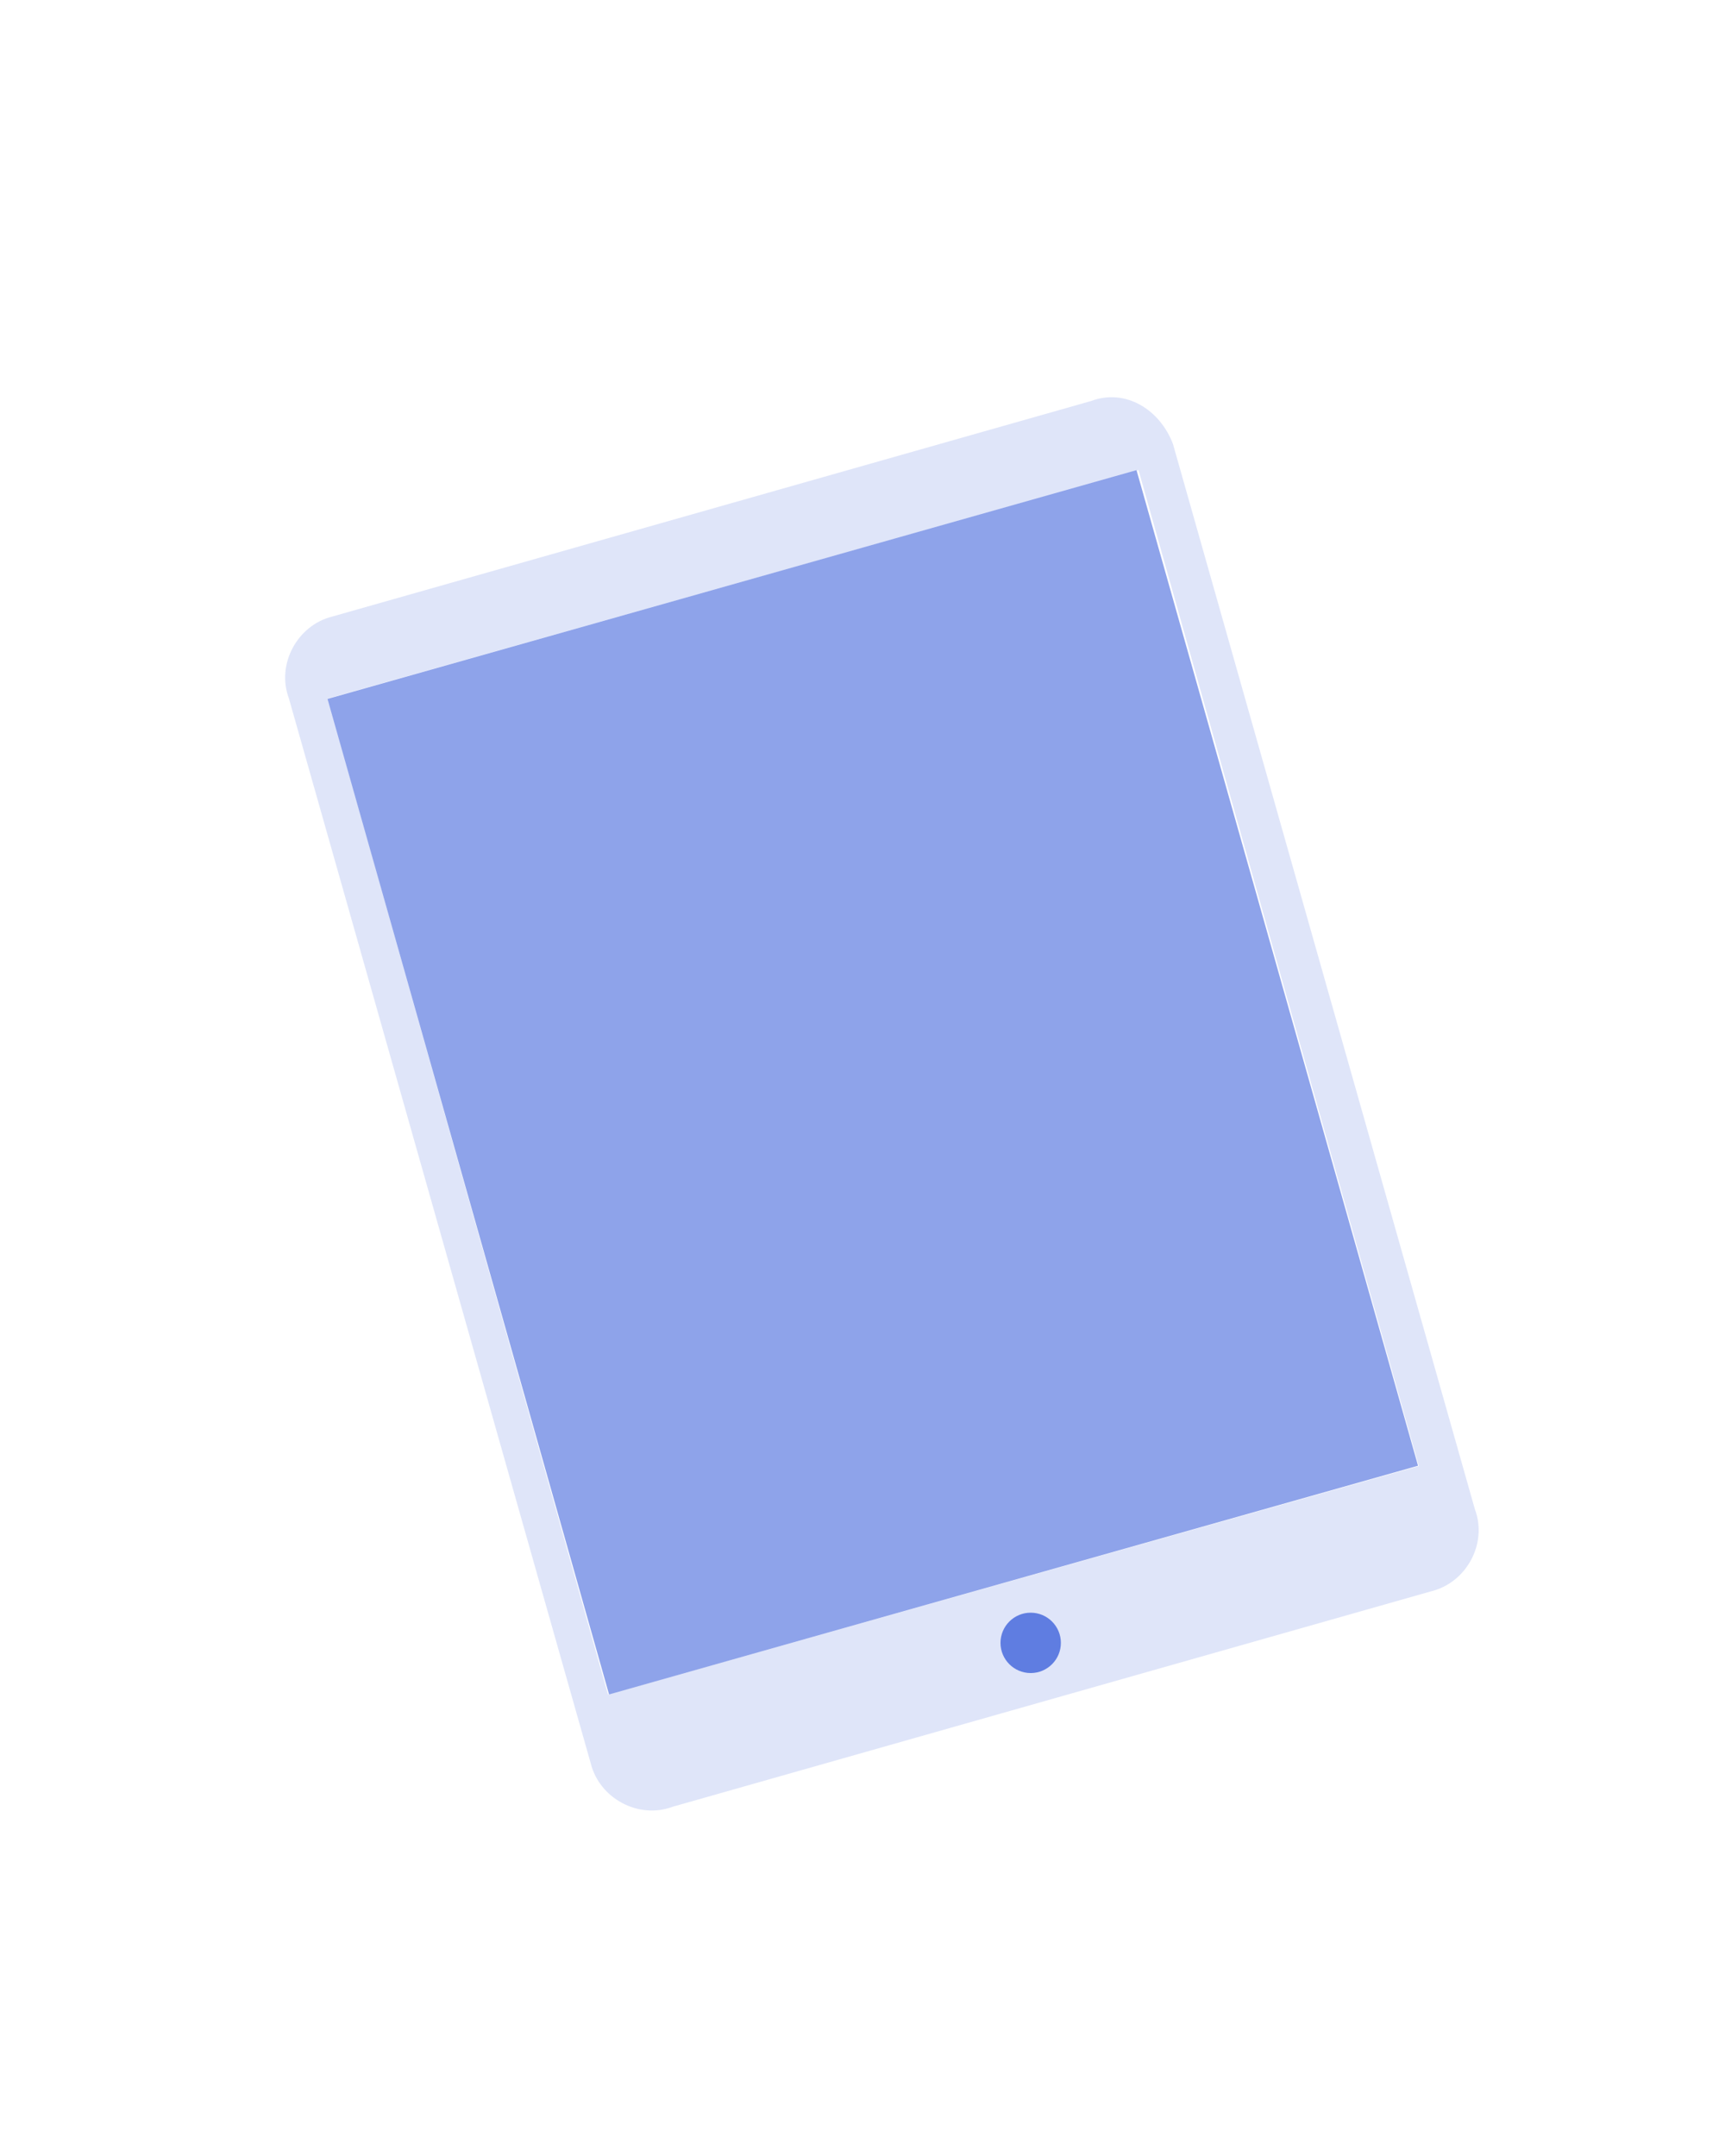
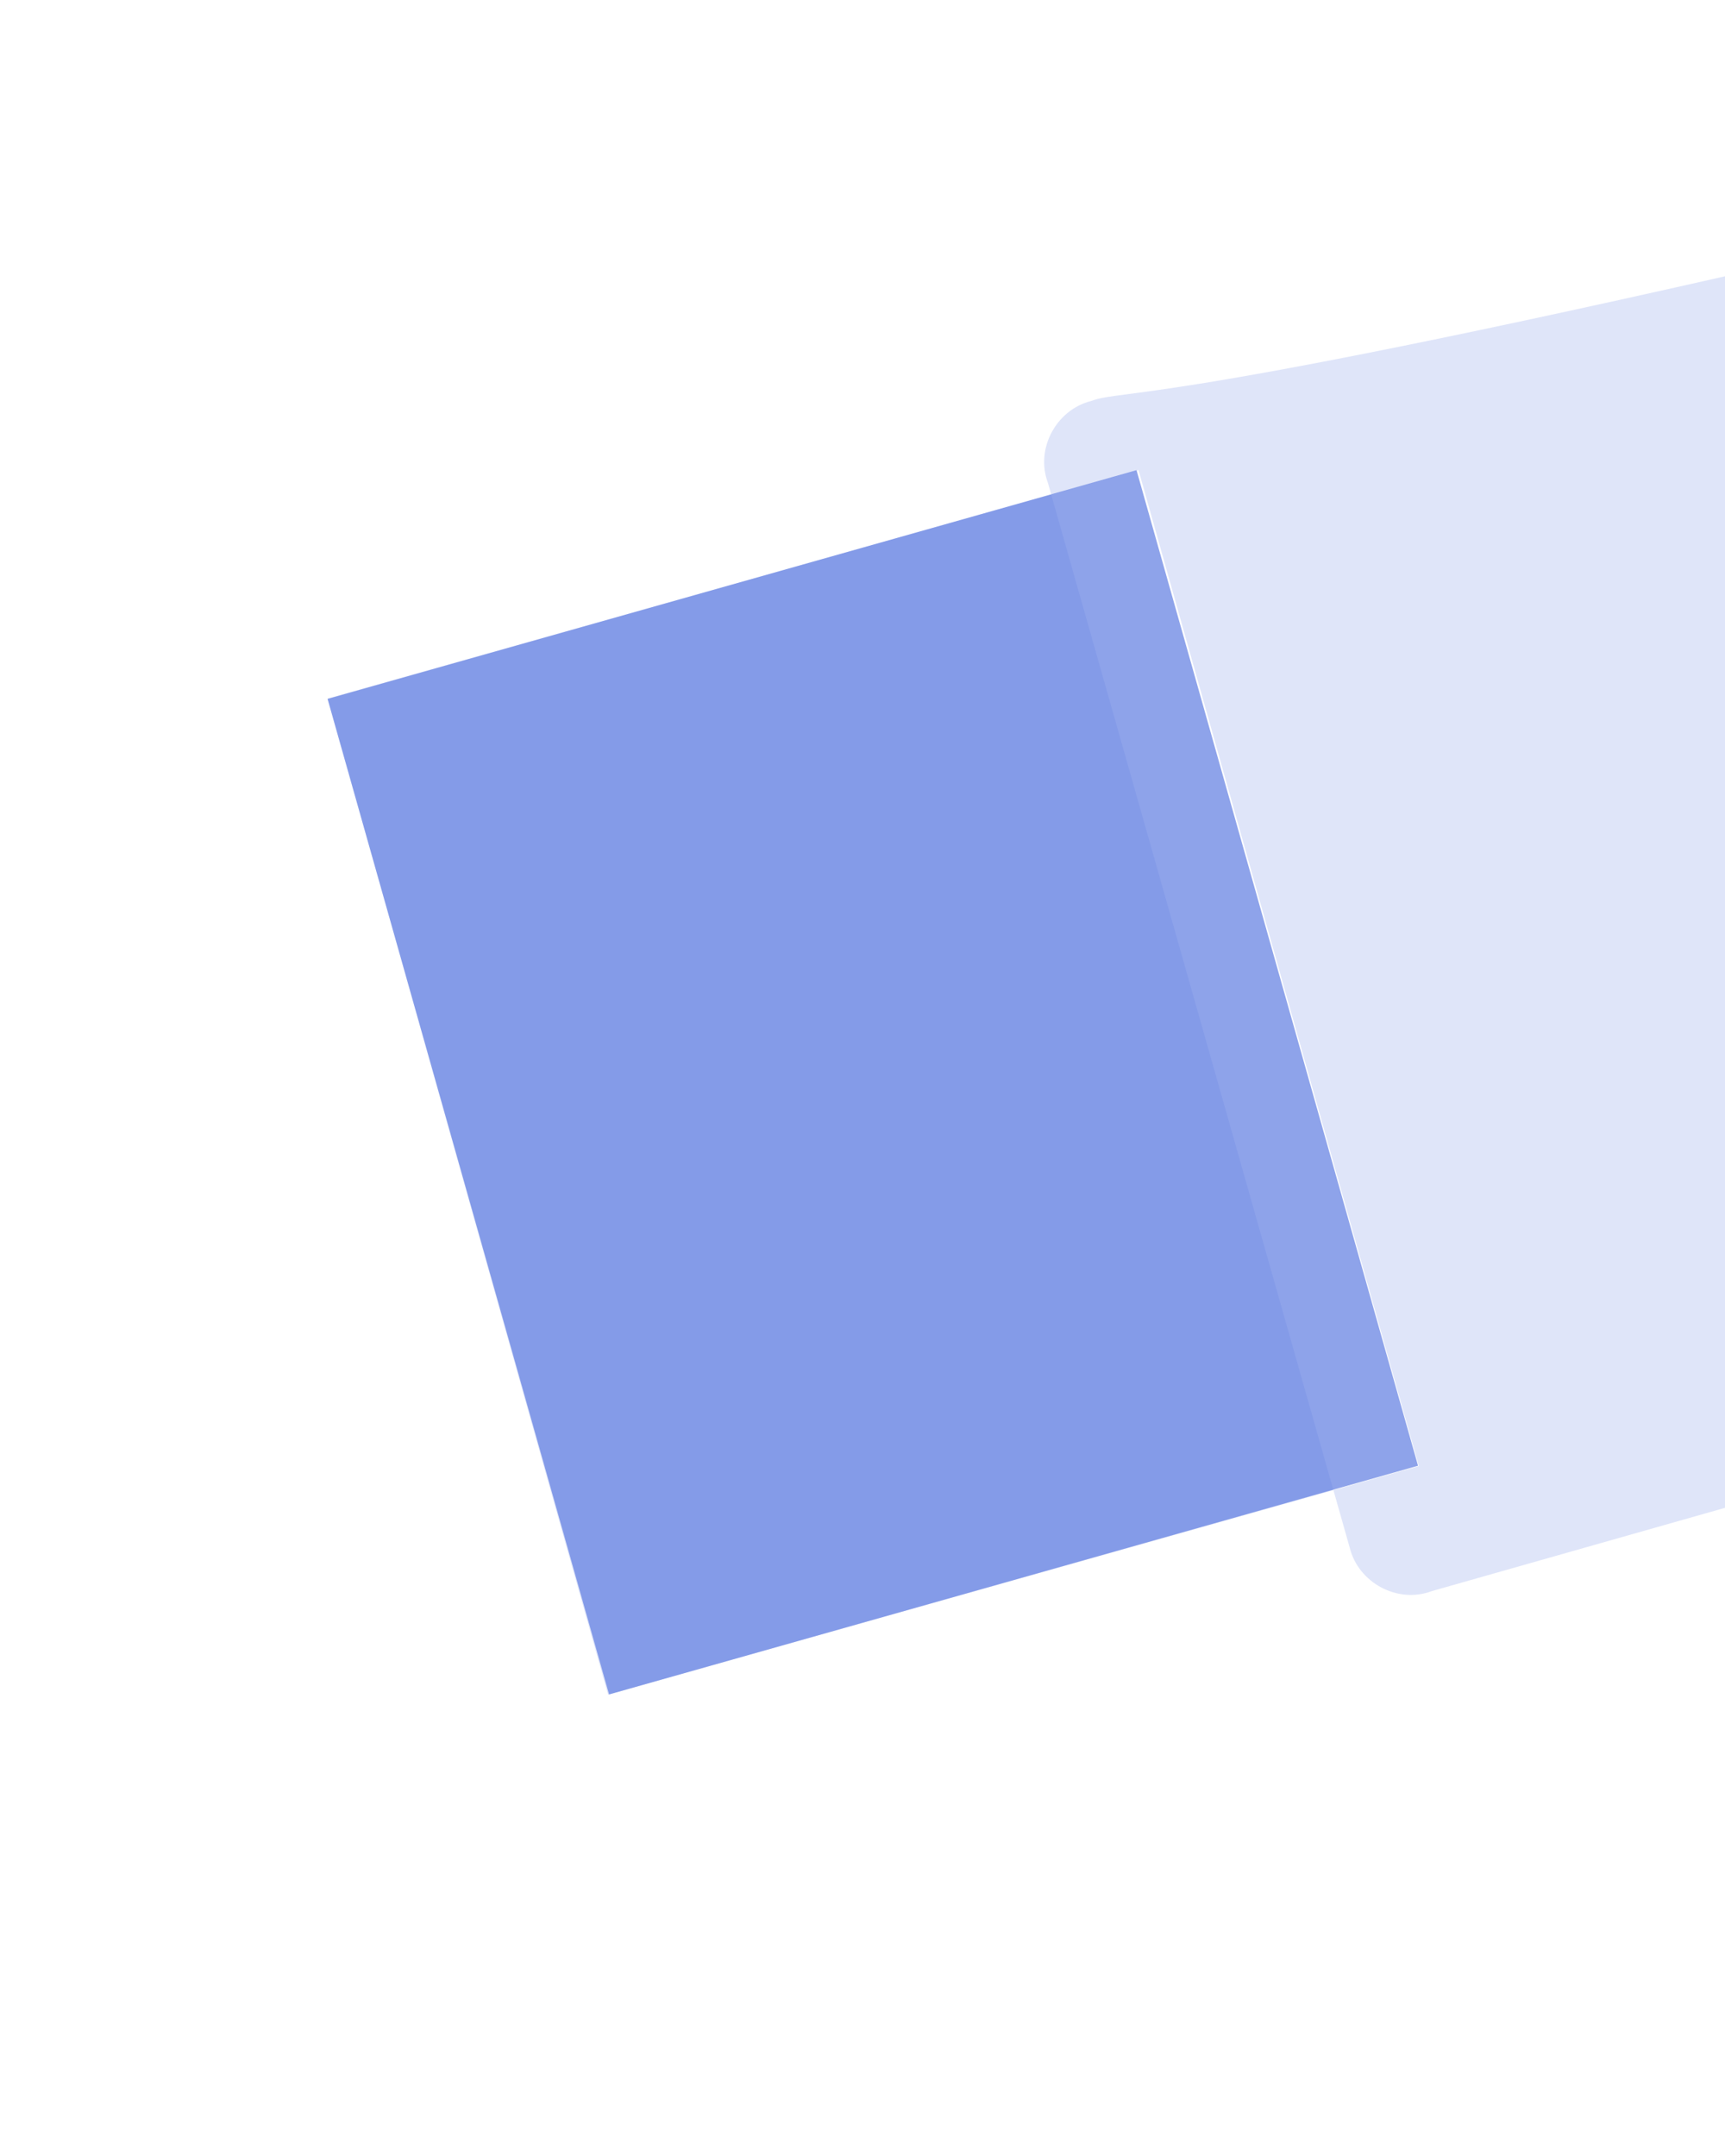
<svg xmlns="http://www.w3.org/2000/svg" version="1.1" id="Laag_1" x="0px" y="0px" width="40px" height="50px" viewBox="0 0 40 50" style="enable-background:new 0 0 40 50;" xml:space="preserve">
  <style type="text/css">
	.st0{fill:#DFE5F9;}
	.st1{fill:#5F7DE1;}
	.st2{opacity:0.7;fill:#5F7DE1;}
</style>
  <g>
    <g>
-       <path class="st0" d="M25.3,9.3l-17.6,5c-0.8,0.2-1.3,1.1-1,1.9l7,24.7c0.2,0.8,1.1,1.3,1.9,1l17.6-5c0.8-0.2,1.3-1.1,1-1.9    l-7-24.7C26.9,9.5,26.1,9,25.3,9.3z M32.9,34l-18.8,5.3L7.6,16.2l18.8-5.3L32.9,34z" />
-       <circle class="st1" cx="23.9" cy="38.1" r="0.7" />
+       <path class="st0" d="M25.3,9.3c-0.8,0.2-1.3,1.1-1,1.9l7,24.7c0.2,0.8,1.1,1.3,1.9,1l17.6-5c0.8-0.2,1.3-1.1,1-1.9    l-7-24.7C26.9,9.5,26.1,9,25.3,9.3z M32.9,34l-18.8,5.3L7.6,16.2l18.8-5.3L32.9,34z" />
    </g>
    <rect x="10.5" y="13.1" transform="matrix(0.962 -0.272 0.272 0.962 -6.069 6.462)" class="st2" width="19.5" height="24" />
  </g>
</svg>